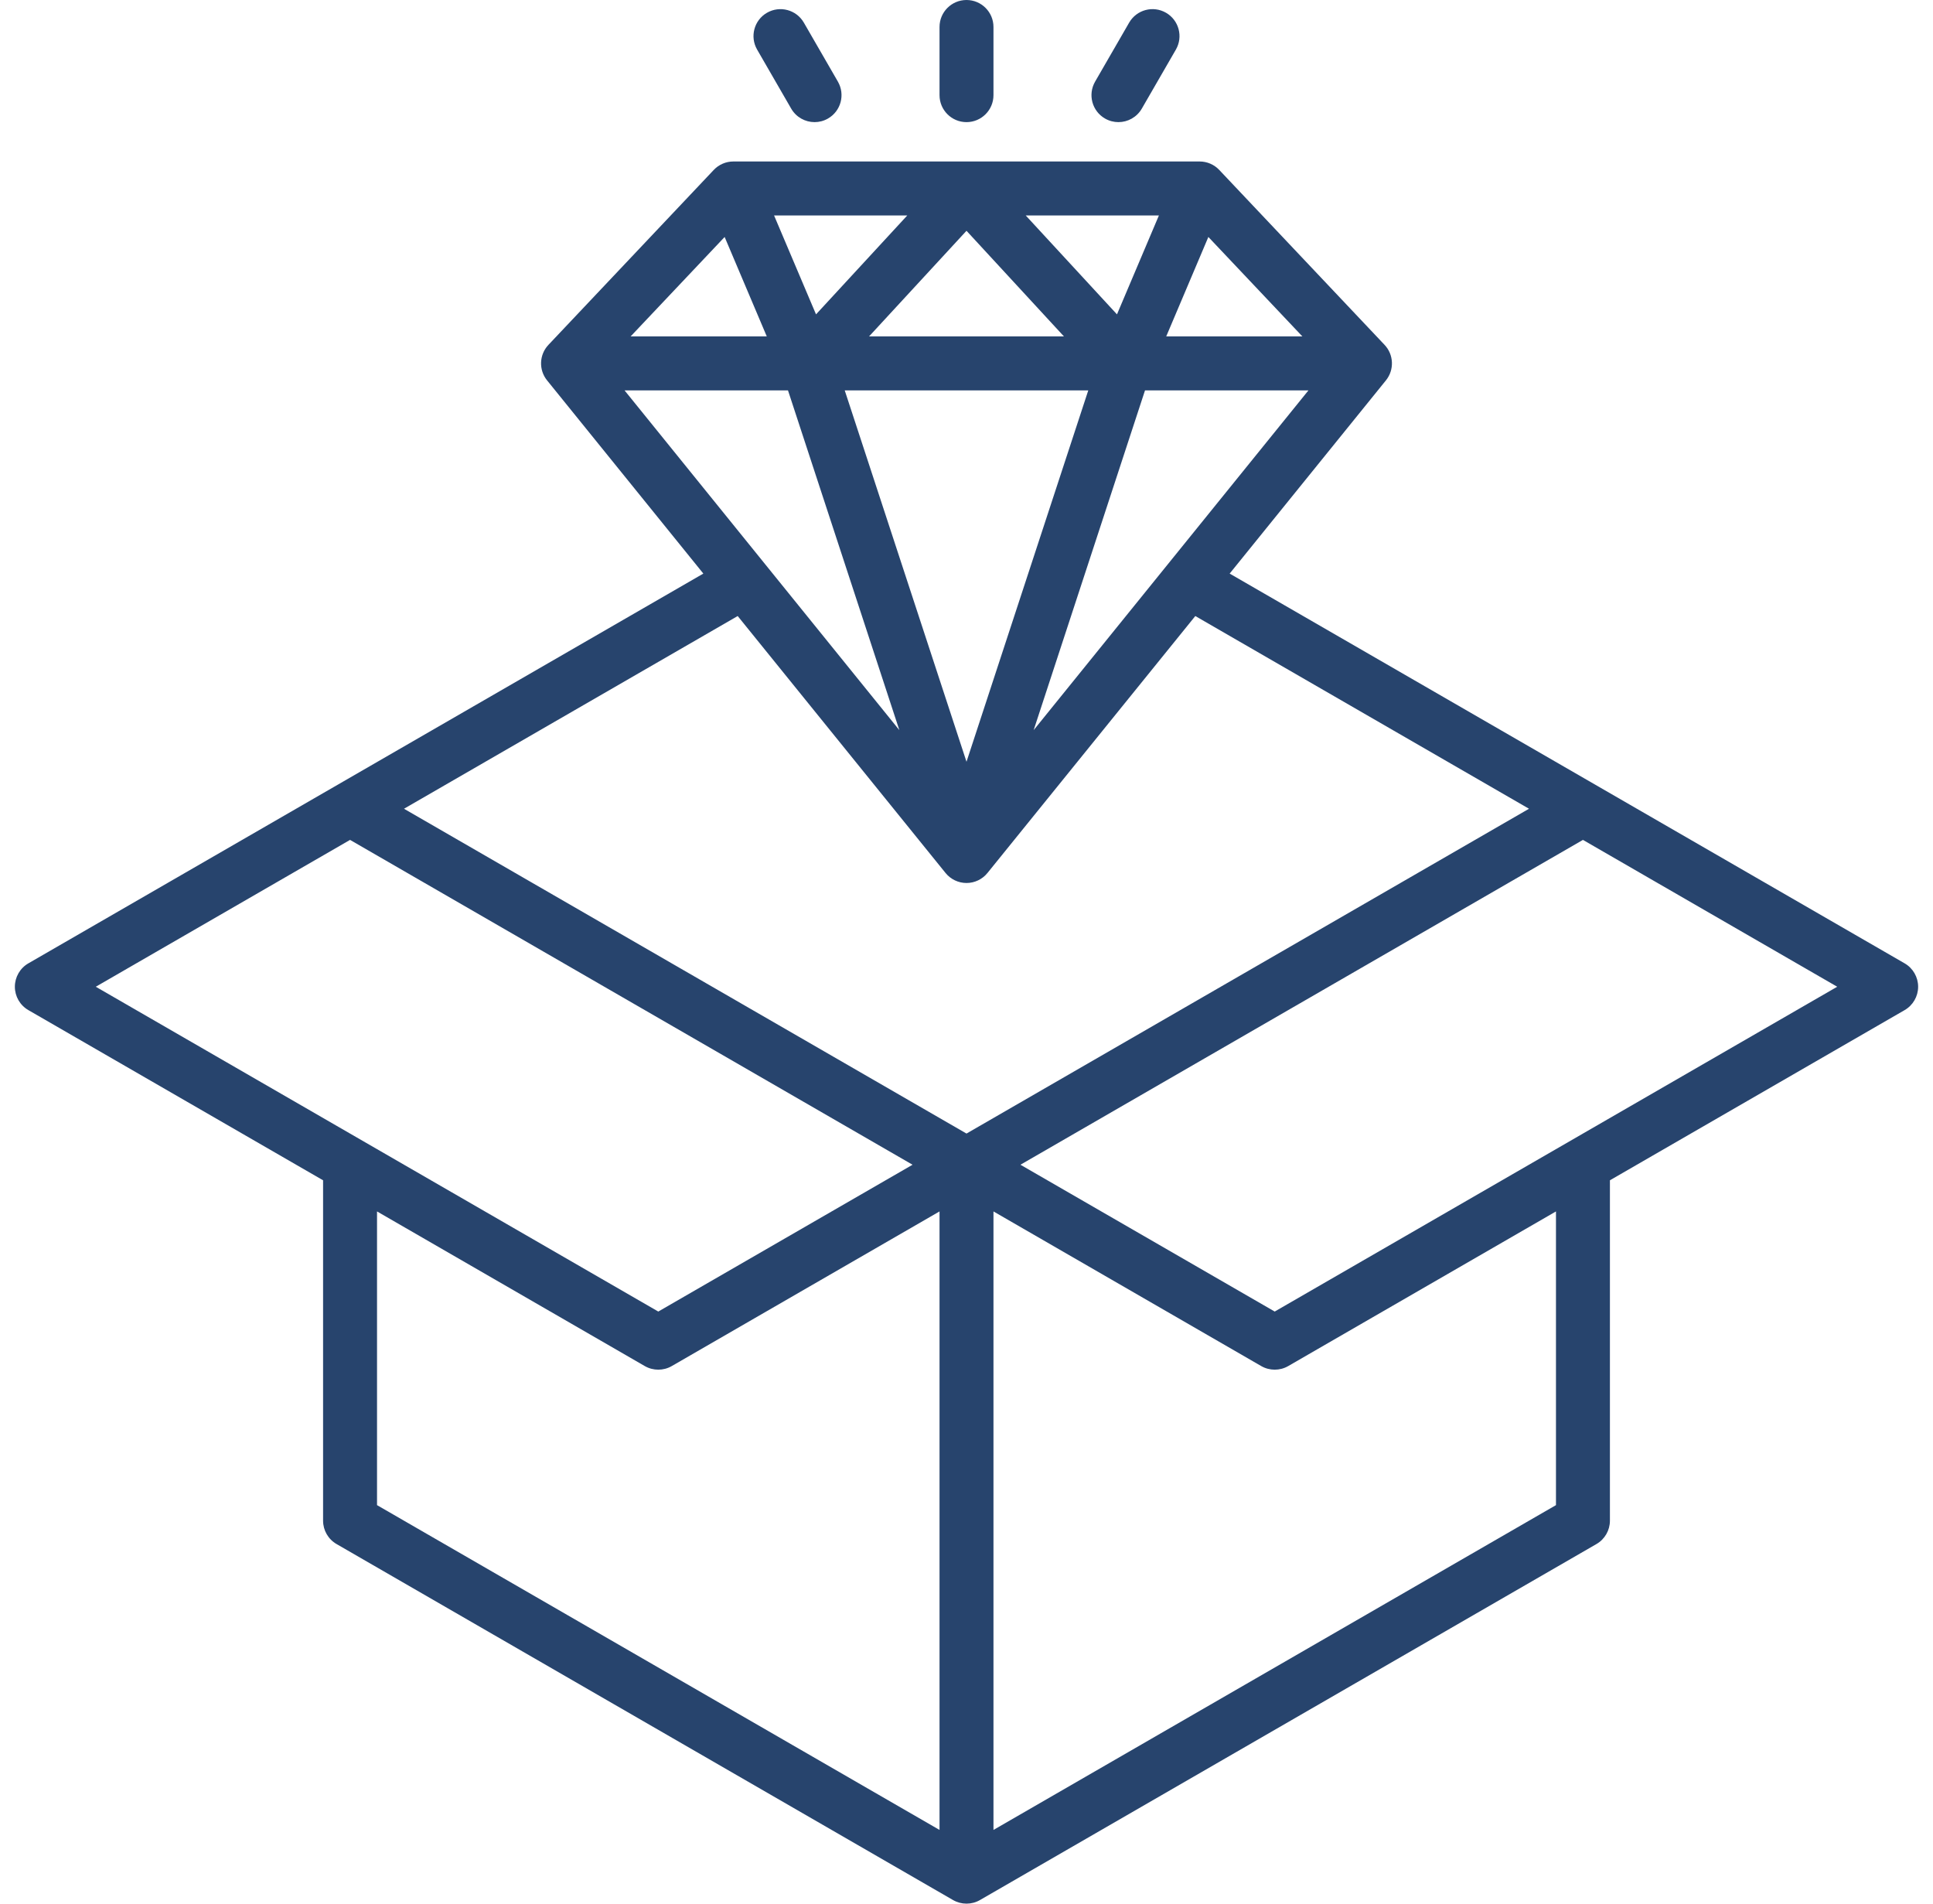
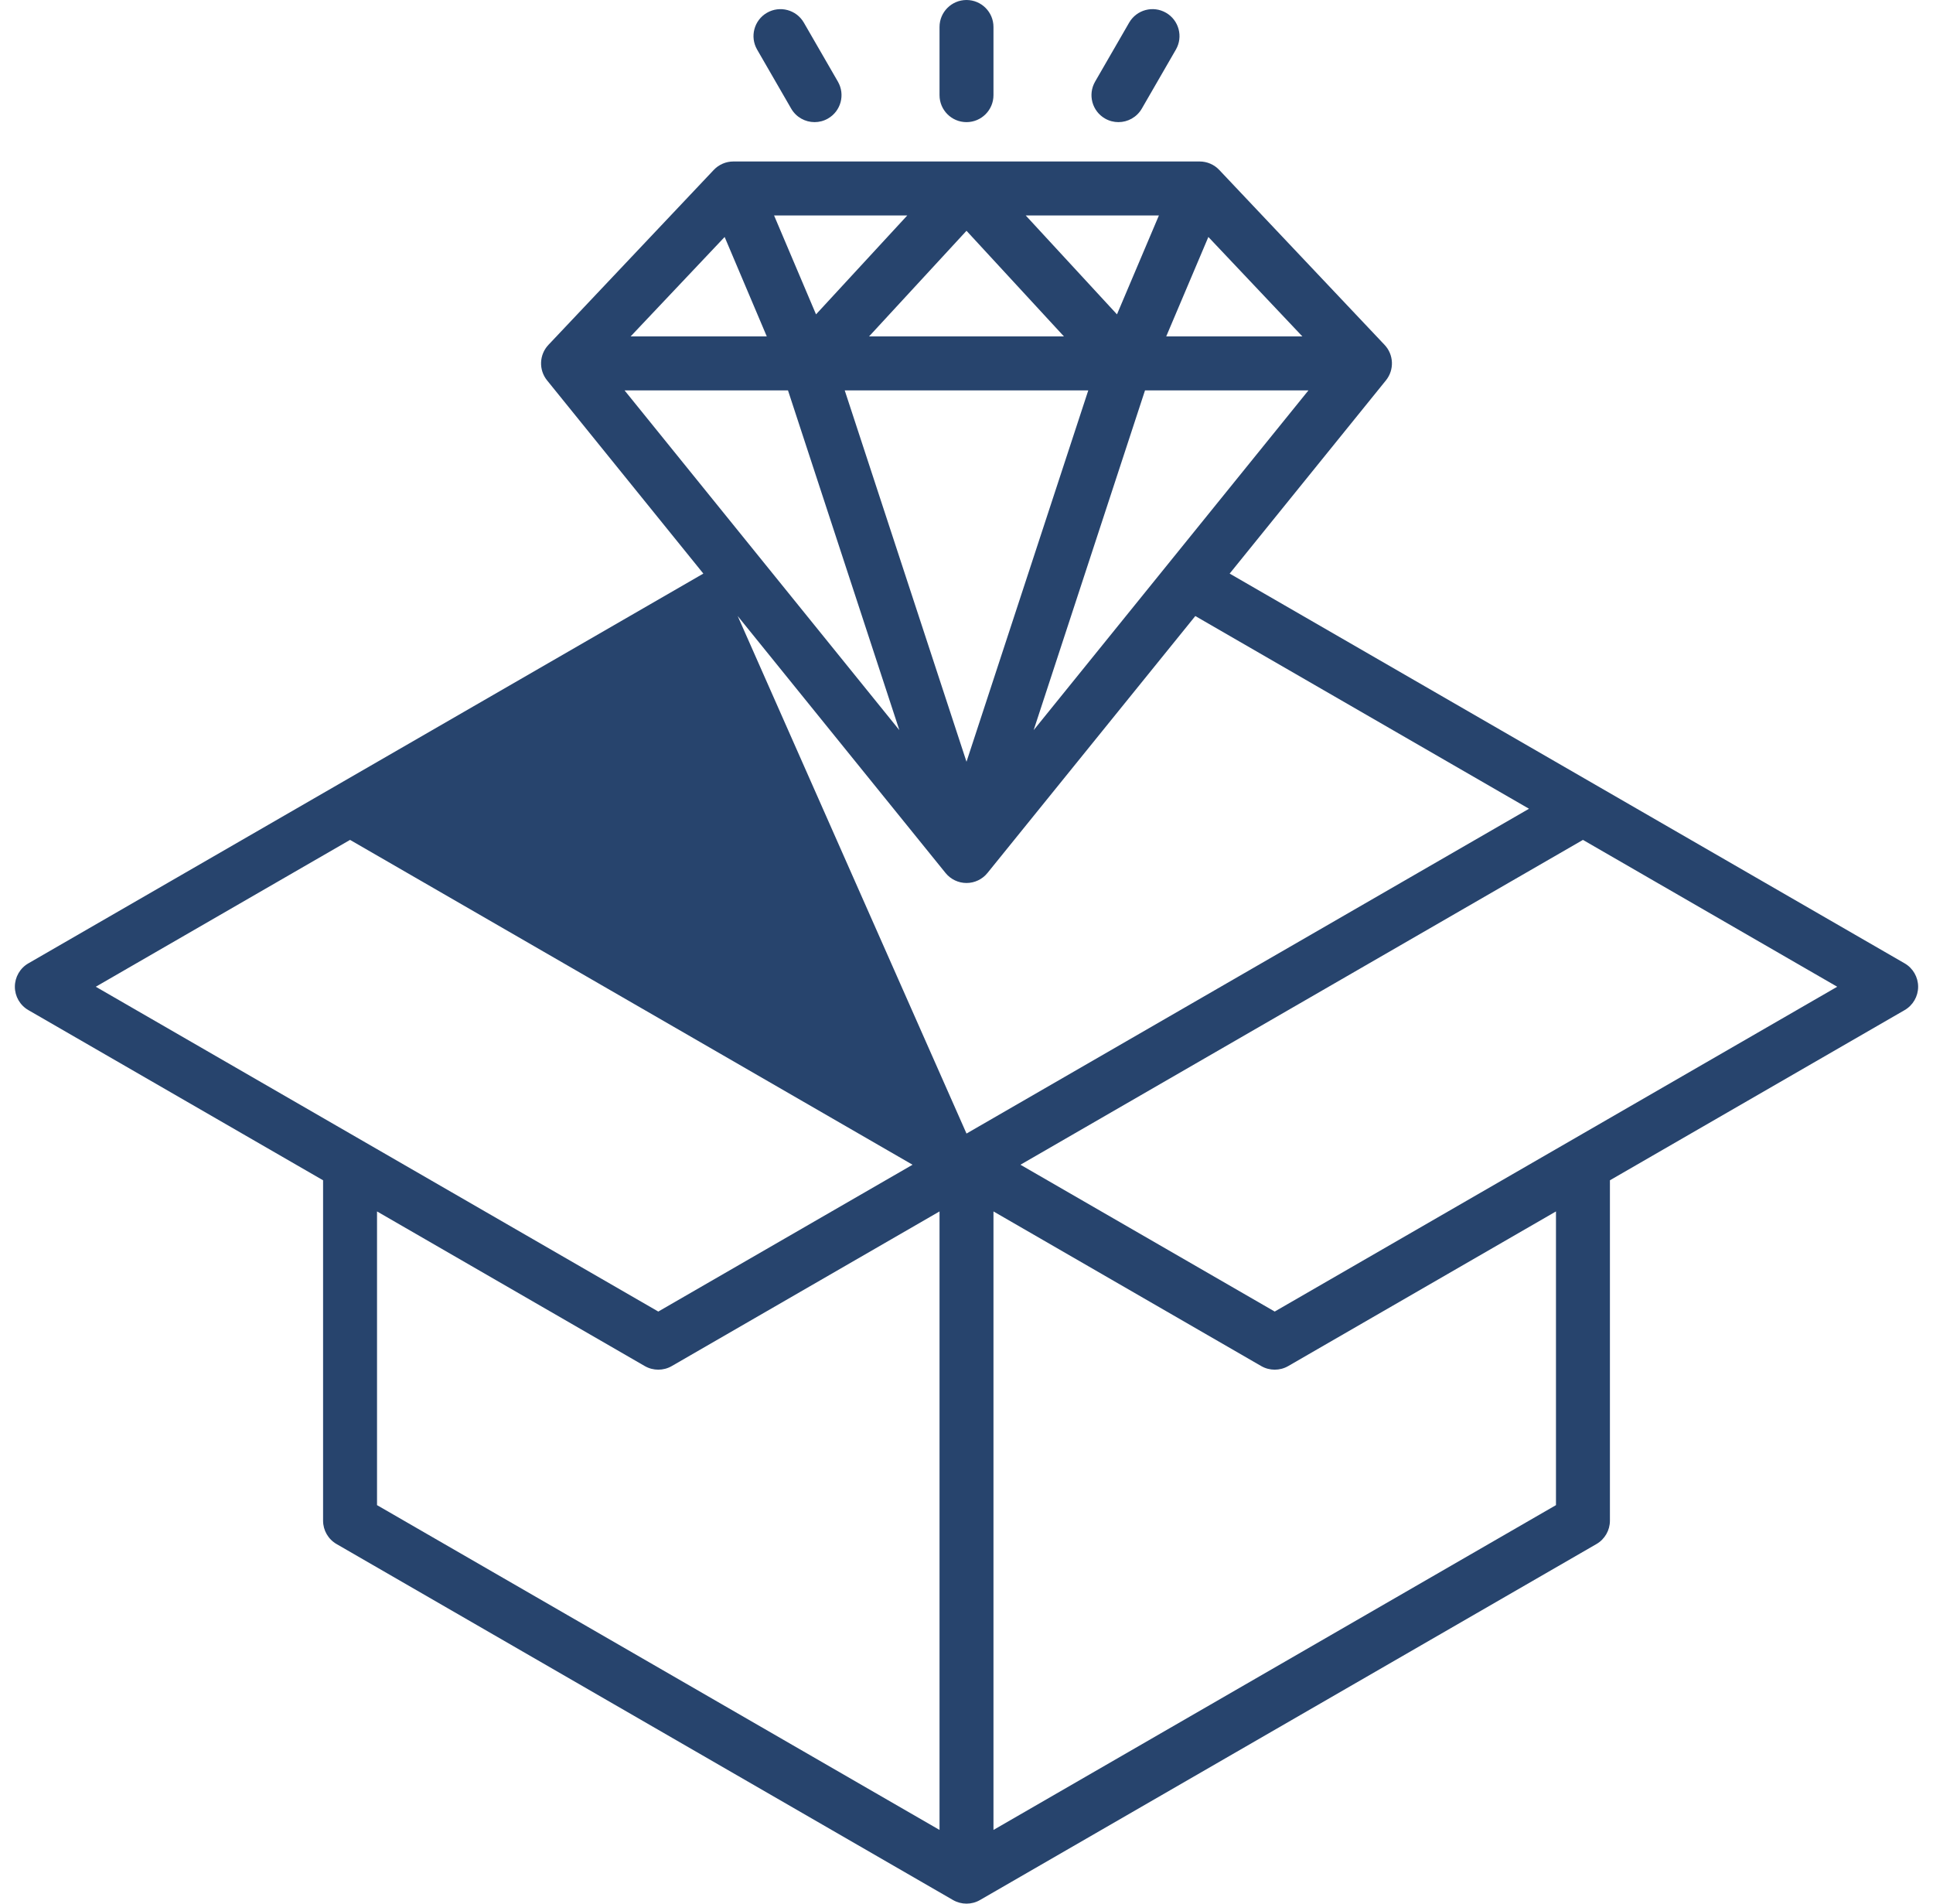
<svg xmlns="http://www.w3.org/2000/svg" width="65" height="64" viewBox="0 0 65 64" fill="none">
-   <path d="M64.047 32.388L41.349 19.284L46.604 12.788C46.89 12.434 46.87 11.924 46.558 11.594L40.999 5.713C40.828 5.532 40.589 5.429 40.34 5.429H24.66C24.411 5.429 24.172 5.532 24.001 5.713L18.442 11.594C18.13 11.924 18.11 12.434 18.396 12.788L23.651 19.284L0.953 32.388C0.673 32.55 0.5 32.85 0.5 33.174C0.5 33.498 0.673 33.797 0.953 33.959L10.864 39.681V51.126C10.864 51.45 11.037 51.749 11.318 51.911L32.047 63.879C32.187 63.959 32.343 64 32.5 64C32.657 64 32.813 63.96 32.953 63.879L53.682 51.911C53.963 51.749 54.136 51.449 54.136 51.126V39.681L64.047 33.959C64.327 33.797 64.5 33.498 64.5 33.174C64.5 32.85 64.327 32.55 64.047 32.388ZM28.405 13.124H36.595L32.5 25.61L28.405 13.124ZM29.224 11.31L32.5 7.759L35.776 11.31H29.224ZM40.633 7.967L43.794 11.31H39.216L40.633 7.967ZM37.56 10.569L34.491 7.243H38.97L37.56 10.569ZM27.44 10.569L26.029 7.243H30.509L27.44 10.569ZM25.784 11.31H21.206L24.367 7.967L25.784 11.31ZM26.497 13.124L30.242 24.547L21.001 13.124H26.497ZM38.503 13.124H43.999L34.758 24.547L38.503 13.124ZM31.795 29.349C31.967 29.562 32.226 29.686 32.5 29.686C32.774 29.686 33.033 29.562 33.205 29.349L40.194 20.711L51.415 27.19L32.5 38.11L13.585 27.19L24.806 20.711L31.795 29.349ZM11.771 28.237L30.686 39.158L22.136 44.094L3.221 33.174L11.771 28.237ZM12.678 50.602V40.728L21.682 45.927C21.823 46.008 21.979 46.048 22.136 46.048C22.292 46.048 22.449 46.008 22.589 45.927L31.593 40.728V61.522L12.678 50.602ZM52.322 50.602L33.407 61.522V40.728L42.411 45.927C42.551 46.008 42.708 46.048 42.864 46.048C43.021 46.048 43.178 46.008 43.318 45.927L52.322 40.728V50.602ZM42.864 44.094L34.314 39.158L53.229 28.237L61.779 33.174L42.864 44.094ZM36.824 2.745L37.97 0.76C38.221 0.327 38.775 0.178 39.209 0.429C39.643 0.679 39.791 1.234 39.541 1.667L38.395 3.652C38.227 3.943 37.922 4.106 37.609 4.106C37.455 4.106 37.299 4.067 37.156 3.984C36.722 3.734 36.574 3.179 36.824 2.745ZM25.459 1.667C25.209 1.234 25.357 0.679 25.791 0.429C26.224 0.179 26.779 0.327 27.03 0.76L28.176 2.745C28.426 3.179 28.278 3.734 27.844 3.984C27.701 4.067 27.545 4.106 27.391 4.106C27.078 4.106 26.773 3.943 26.605 3.652L25.459 1.667ZM31.593 3.199V0.907C31.593 0.406 31.999 0 32.5 0C33.001 0 33.407 0.406 33.407 0.907V3.199C33.407 3.7 33.001 4.106 32.5 4.106C31.999 4.106 31.593 3.7 31.593 3.199Z" fill="#27446D" />
+   <path d="M64.047 32.388L41.349 19.284L46.604 12.788C46.89 12.434 46.87 11.924 46.558 11.594L40.999 5.713C40.828 5.532 40.589 5.429 40.34 5.429H24.66C24.411 5.429 24.172 5.532 24.001 5.713L18.442 11.594C18.13 11.924 18.11 12.434 18.396 12.788L23.651 19.284L0.953 32.388C0.673 32.55 0.5 32.85 0.5 33.174C0.5 33.498 0.673 33.797 0.953 33.959L10.864 39.681V51.126C10.864 51.45 11.037 51.749 11.318 51.911L32.047 63.879C32.187 63.959 32.343 64 32.5 64C32.657 64 32.813 63.96 32.953 63.879L53.682 51.911C53.963 51.749 54.136 51.449 54.136 51.126V39.681L64.047 33.959C64.327 33.797 64.5 33.498 64.5 33.174C64.5 32.85 64.327 32.55 64.047 32.388ZM28.405 13.124H36.595L32.5 25.61L28.405 13.124ZM29.224 11.31L32.5 7.759L35.776 11.31H29.224ZM40.633 7.967L43.794 11.31H39.216L40.633 7.967ZM37.56 10.569L34.491 7.243H38.97L37.56 10.569ZM27.44 10.569L26.029 7.243H30.509L27.44 10.569ZM25.784 11.31H21.206L24.367 7.967L25.784 11.31ZM26.497 13.124L30.242 24.547L21.001 13.124H26.497ZM38.503 13.124H43.999L34.758 24.547L38.503 13.124ZM31.795 29.349C31.967 29.562 32.226 29.686 32.5 29.686C32.774 29.686 33.033 29.562 33.205 29.349L40.194 20.711L51.415 27.19L32.5 38.11L24.806 20.711L31.795 29.349ZM11.771 28.237L30.686 39.158L22.136 44.094L3.221 33.174L11.771 28.237ZM12.678 50.602V40.728L21.682 45.927C21.823 46.008 21.979 46.048 22.136 46.048C22.292 46.048 22.449 46.008 22.589 45.927L31.593 40.728V61.522L12.678 50.602ZM52.322 50.602L33.407 61.522V40.728L42.411 45.927C42.551 46.008 42.708 46.048 42.864 46.048C43.021 46.048 43.178 46.008 43.318 45.927L52.322 40.728V50.602ZM42.864 44.094L34.314 39.158L53.229 28.237L61.779 33.174L42.864 44.094ZM36.824 2.745L37.97 0.76C38.221 0.327 38.775 0.178 39.209 0.429C39.643 0.679 39.791 1.234 39.541 1.667L38.395 3.652C38.227 3.943 37.922 4.106 37.609 4.106C37.455 4.106 37.299 4.067 37.156 3.984C36.722 3.734 36.574 3.179 36.824 2.745ZM25.459 1.667C25.209 1.234 25.357 0.679 25.791 0.429C26.224 0.179 26.779 0.327 27.03 0.76L28.176 2.745C28.426 3.179 28.278 3.734 27.844 3.984C27.701 4.067 27.545 4.106 27.391 4.106C27.078 4.106 26.773 3.943 26.605 3.652L25.459 1.667ZM31.593 3.199V0.907C31.593 0.406 31.999 0 32.5 0C33.001 0 33.407 0.406 33.407 0.907V3.199C33.407 3.7 33.001 4.106 32.5 4.106C31.999 4.106 31.593 3.7 31.593 3.199Z" fill="#27446D" />
</svg>